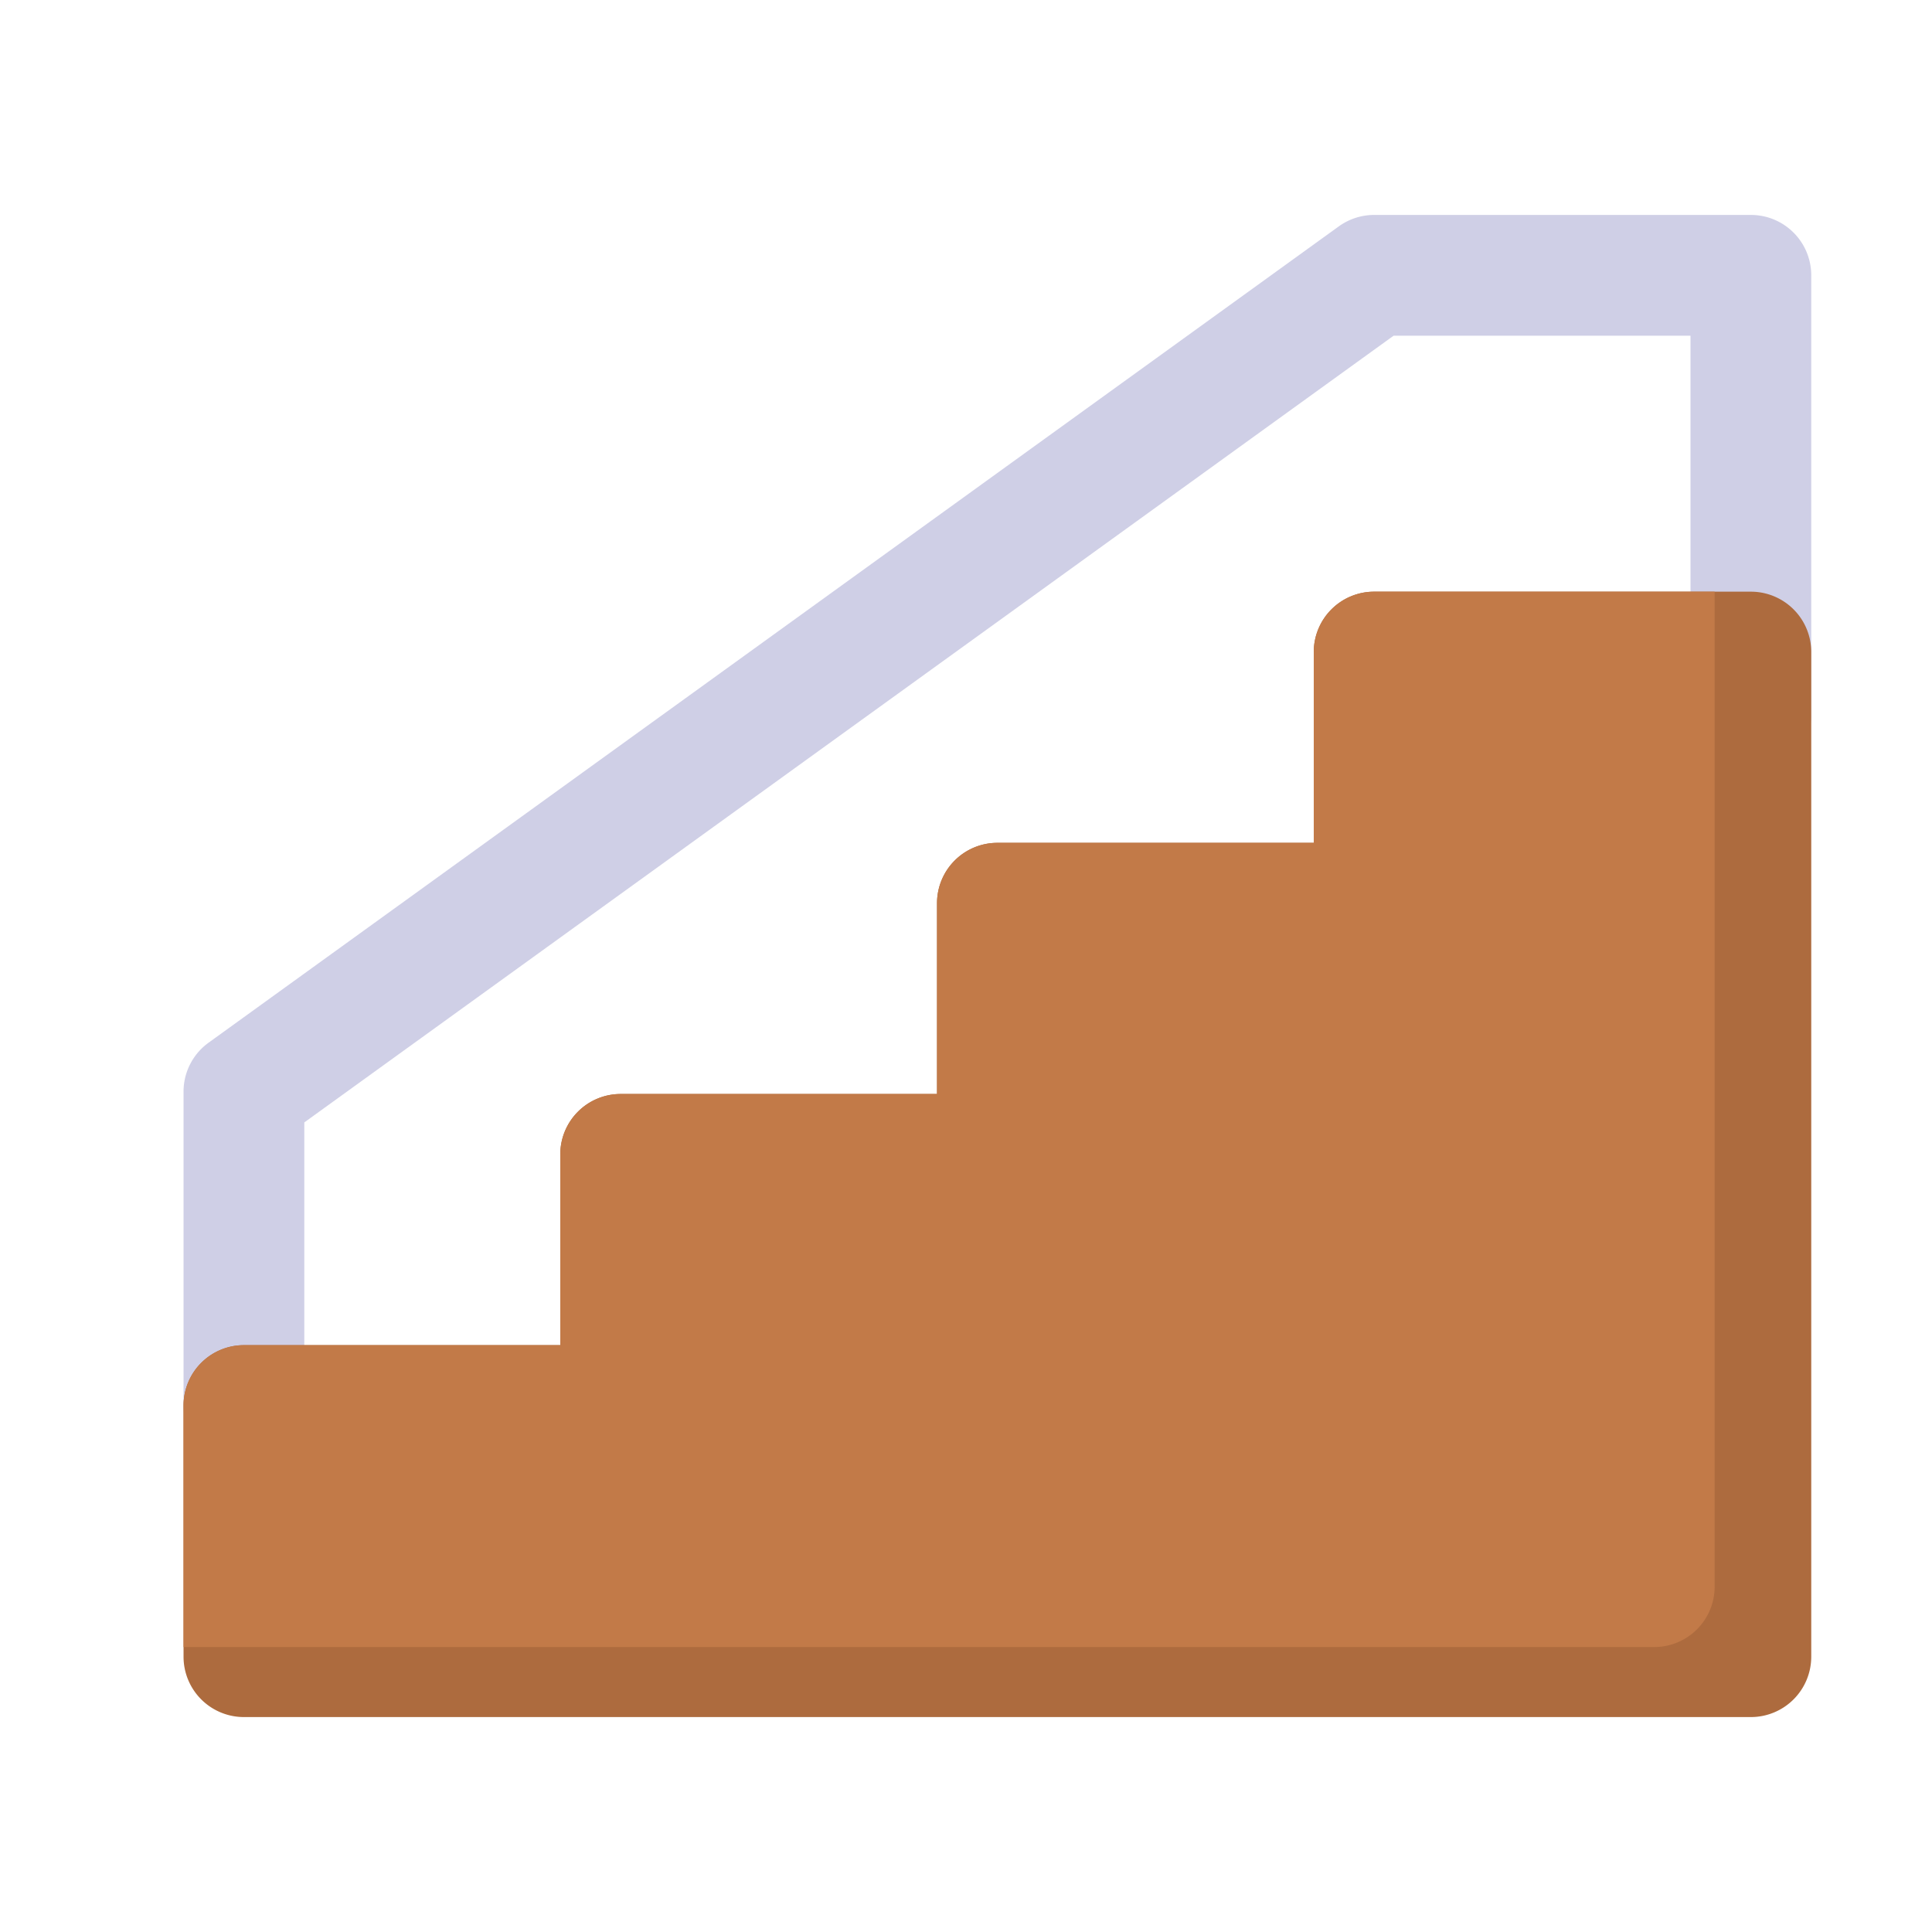
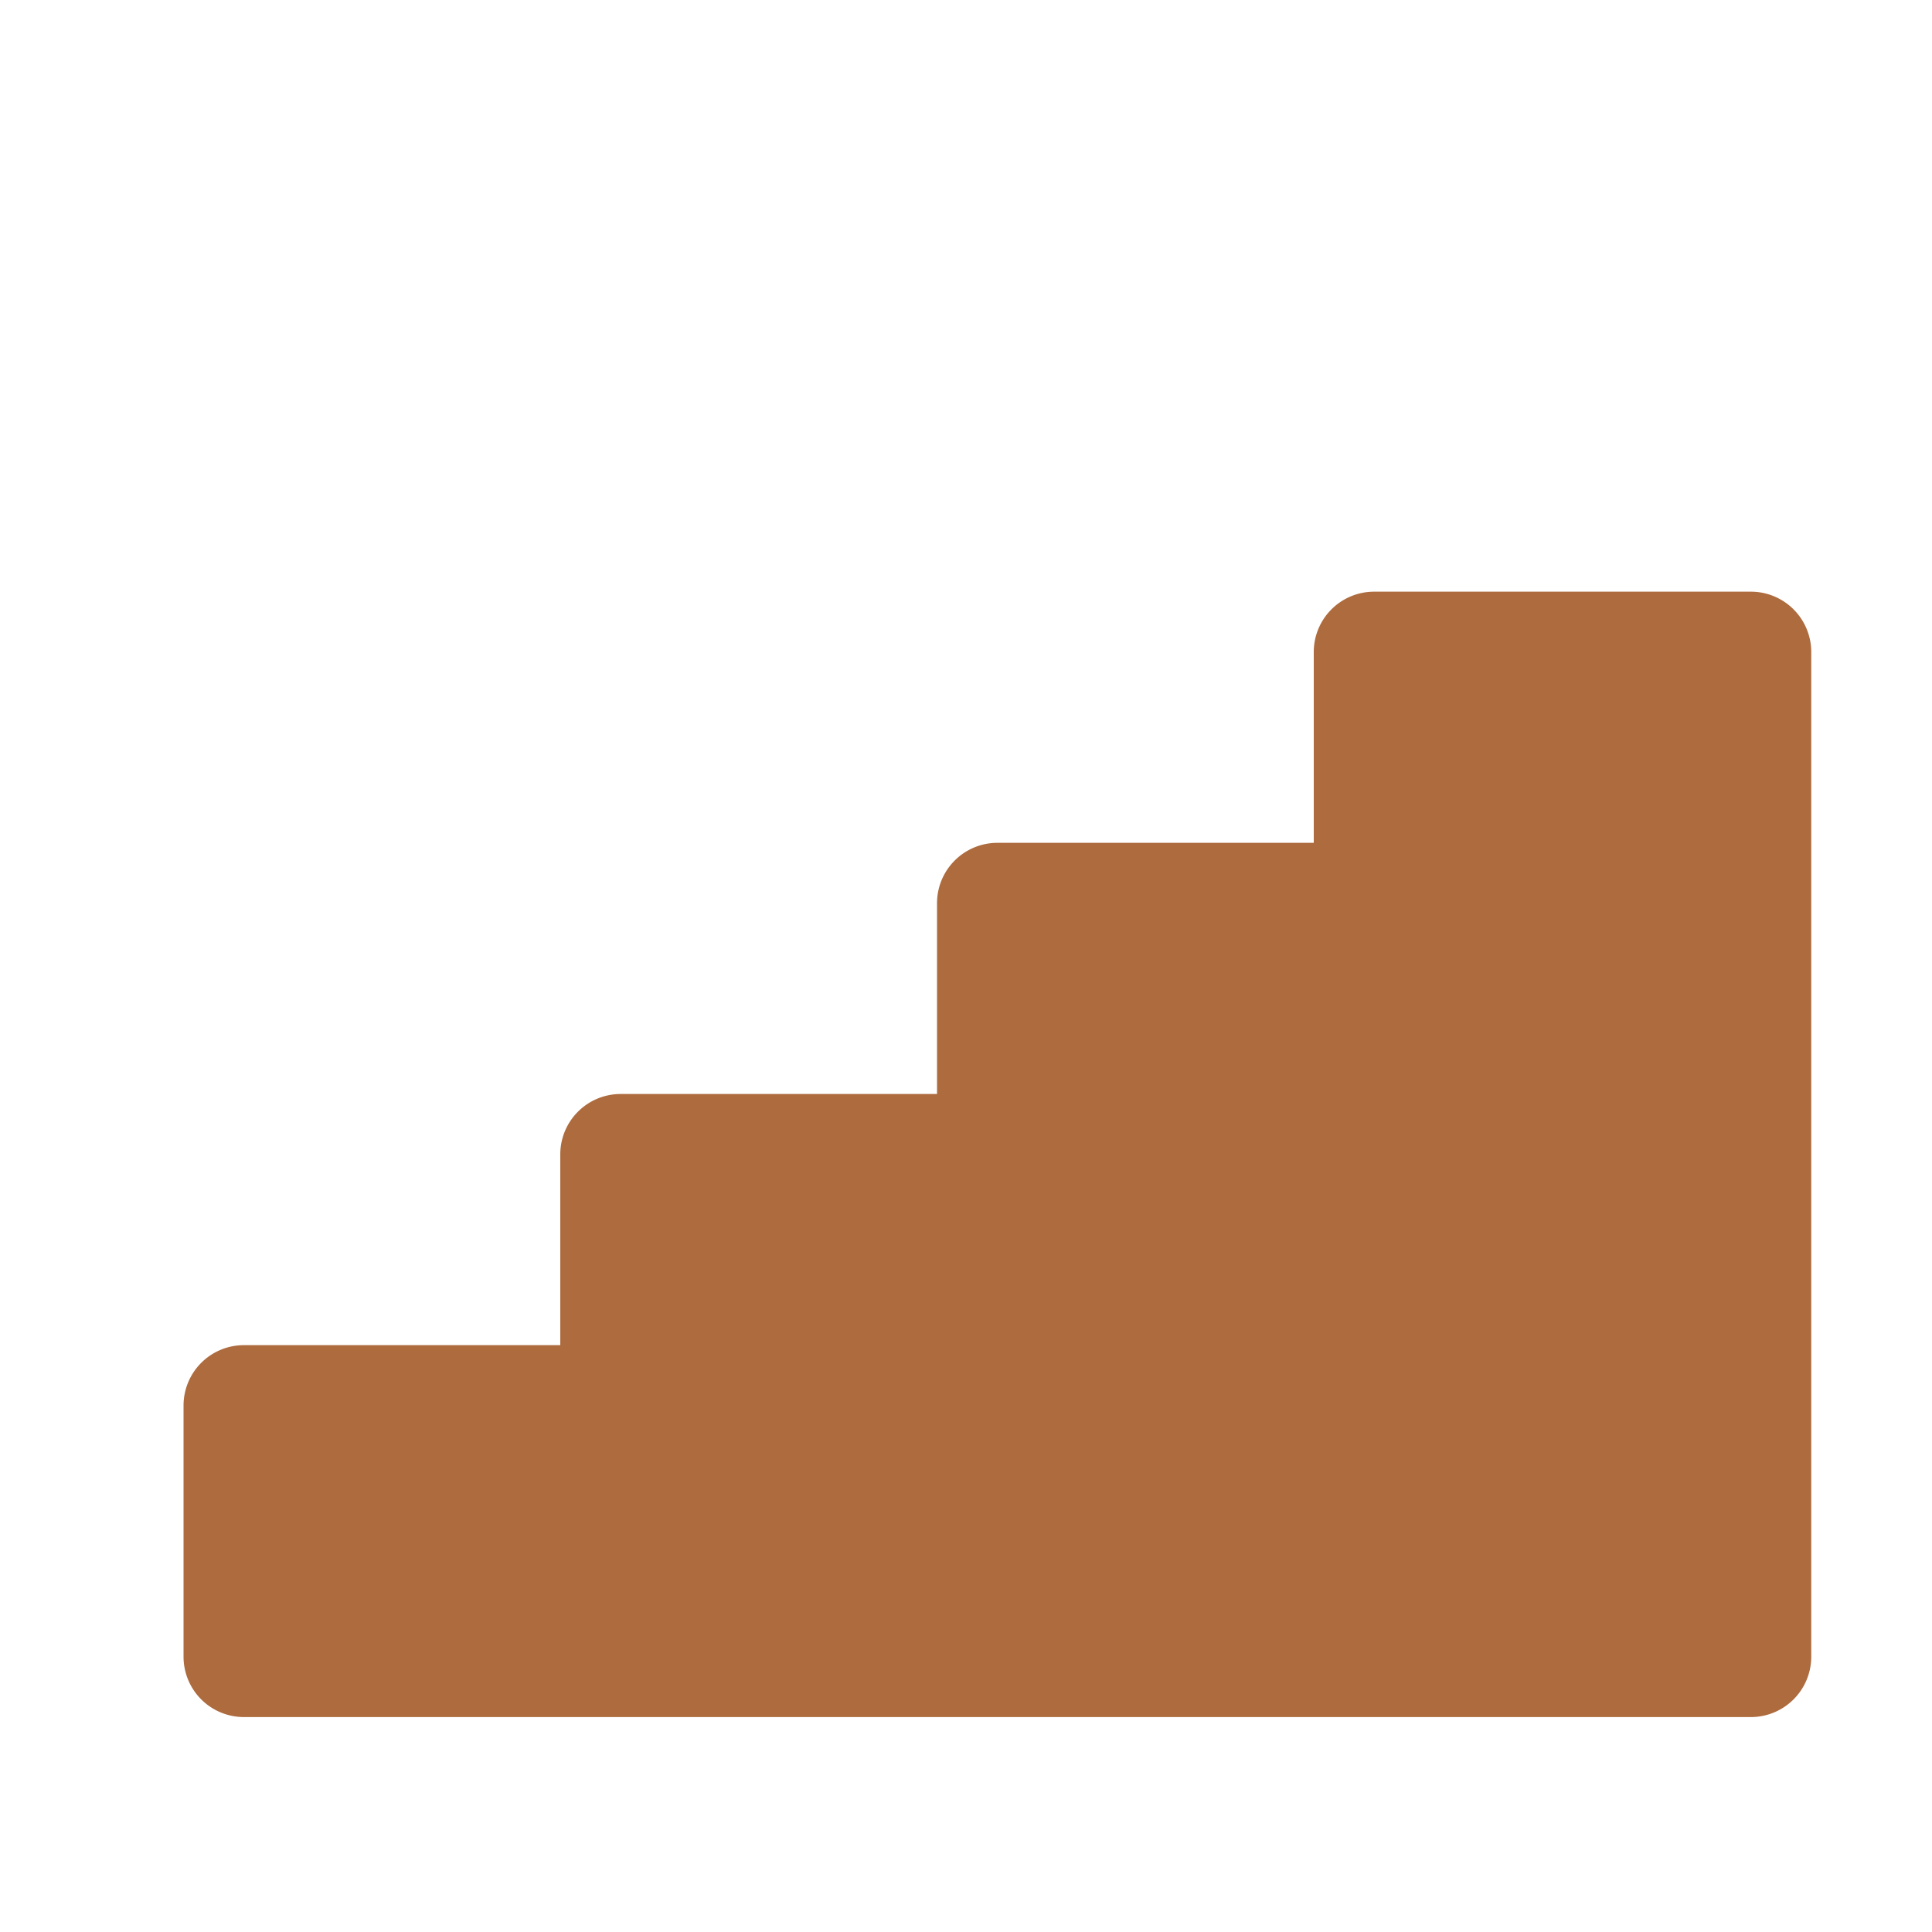
<svg xmlns="http://www.w3.org/2000/svg" height="512" viewBox="0 0 32 32" width="512">
  <g id="Layer_51" data-name="Layer 51">
-     <path d="m4.04 24.28a1 1 0 0 1 -1-1v-5.2a1 1 0 0 1 .415-.81l18.719-13.52a1 1 0 0 1 .586-.19h6.24a1 1 0 0 1 1 1v7.28a1 1 0 1 1 -2 0v-6.28h-4.917l-18.043 13.031v4.689a1 1 0 0 1 -1 1z" fill="#cfcfe6" />
    <path d="m30 10.8v16.64a1 1 0 0 1 -1 1h-24.96a1 1 0 0 1 -1-1v-4.16a1 1 0 0 1 1-1h5.24v-3.16a1 1 0 0 1 1-1h5.24v-3.16a1 1 0 0 1 1-1h5.24v-3.16a1 1 0 0 1 1-1h6.24a1 1 0 0 1 1 1z" fill="#ad6b3e" />
-     <path d="m28.4 9.8v16.48a1 1 0 0 1 -1 1h-24.36v-4a1 1 0 0 1 1-1h5.24v-3.16a1 1 0 0 1 1-1h5.24v-3.16a1 1 0 0 1 1-1h5.24v-3.16a1 1 0 0 1 1-1z" fill="#c27a48" />
  </g>
</svg>